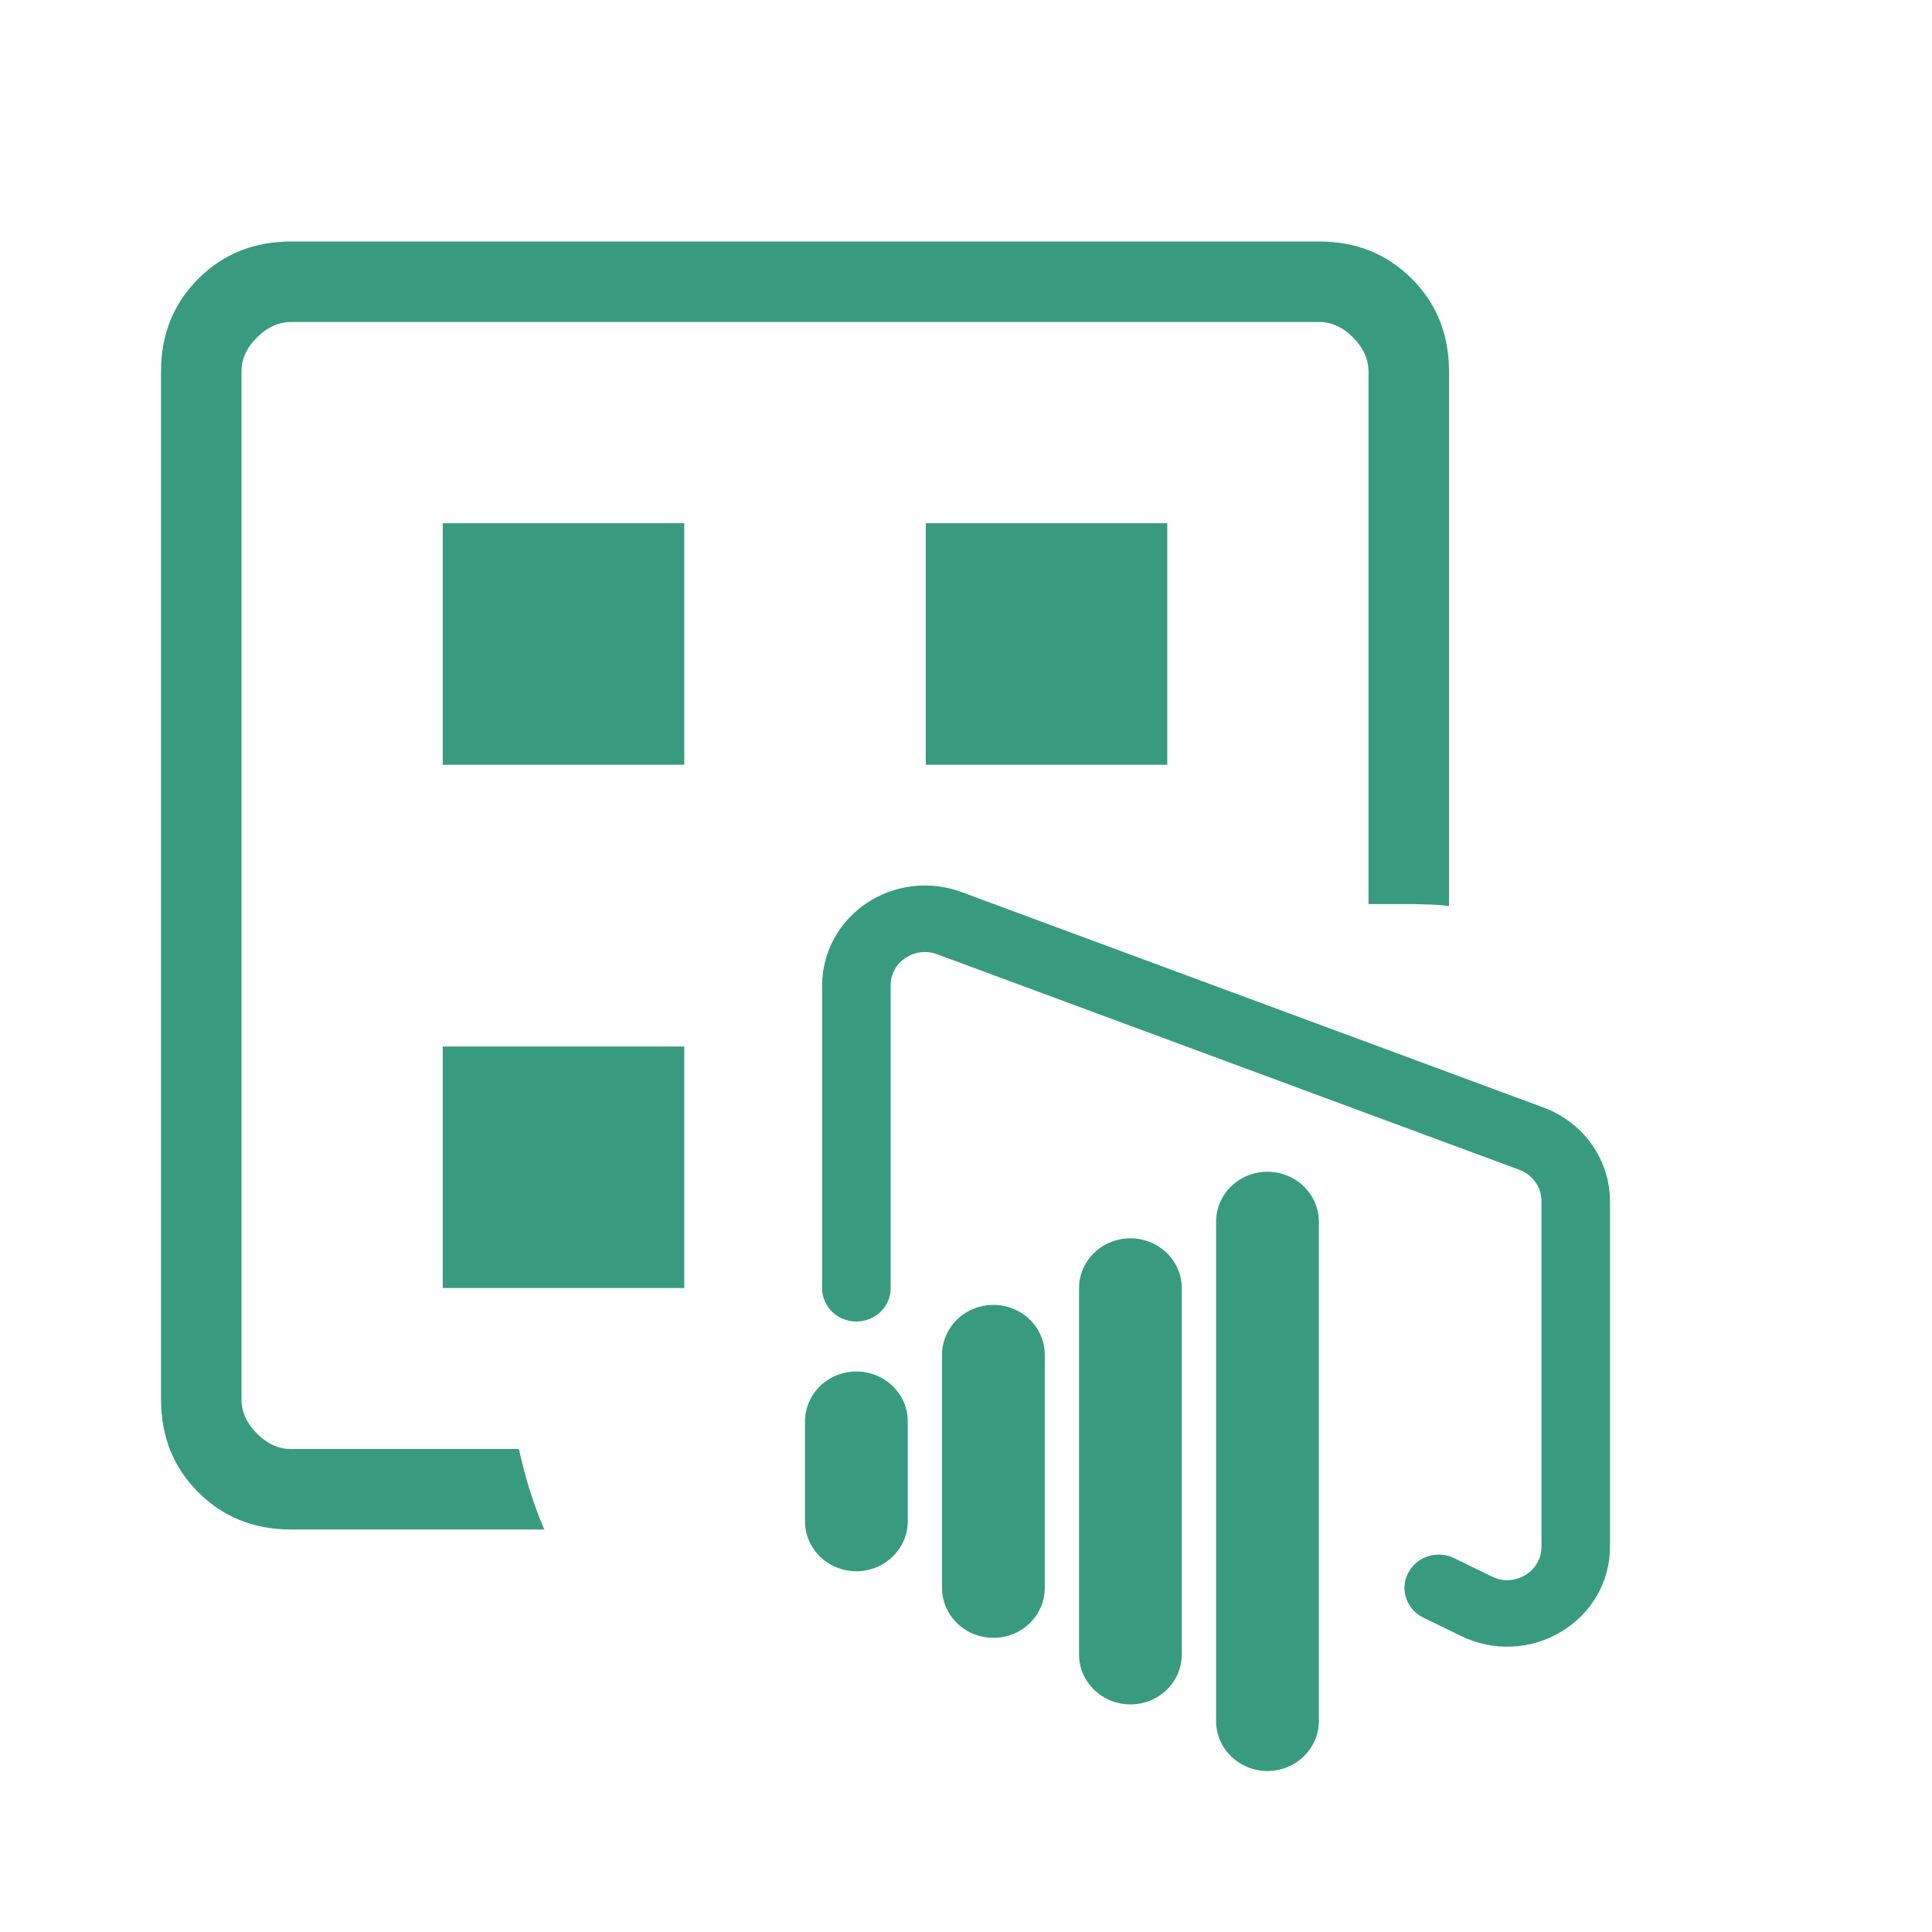
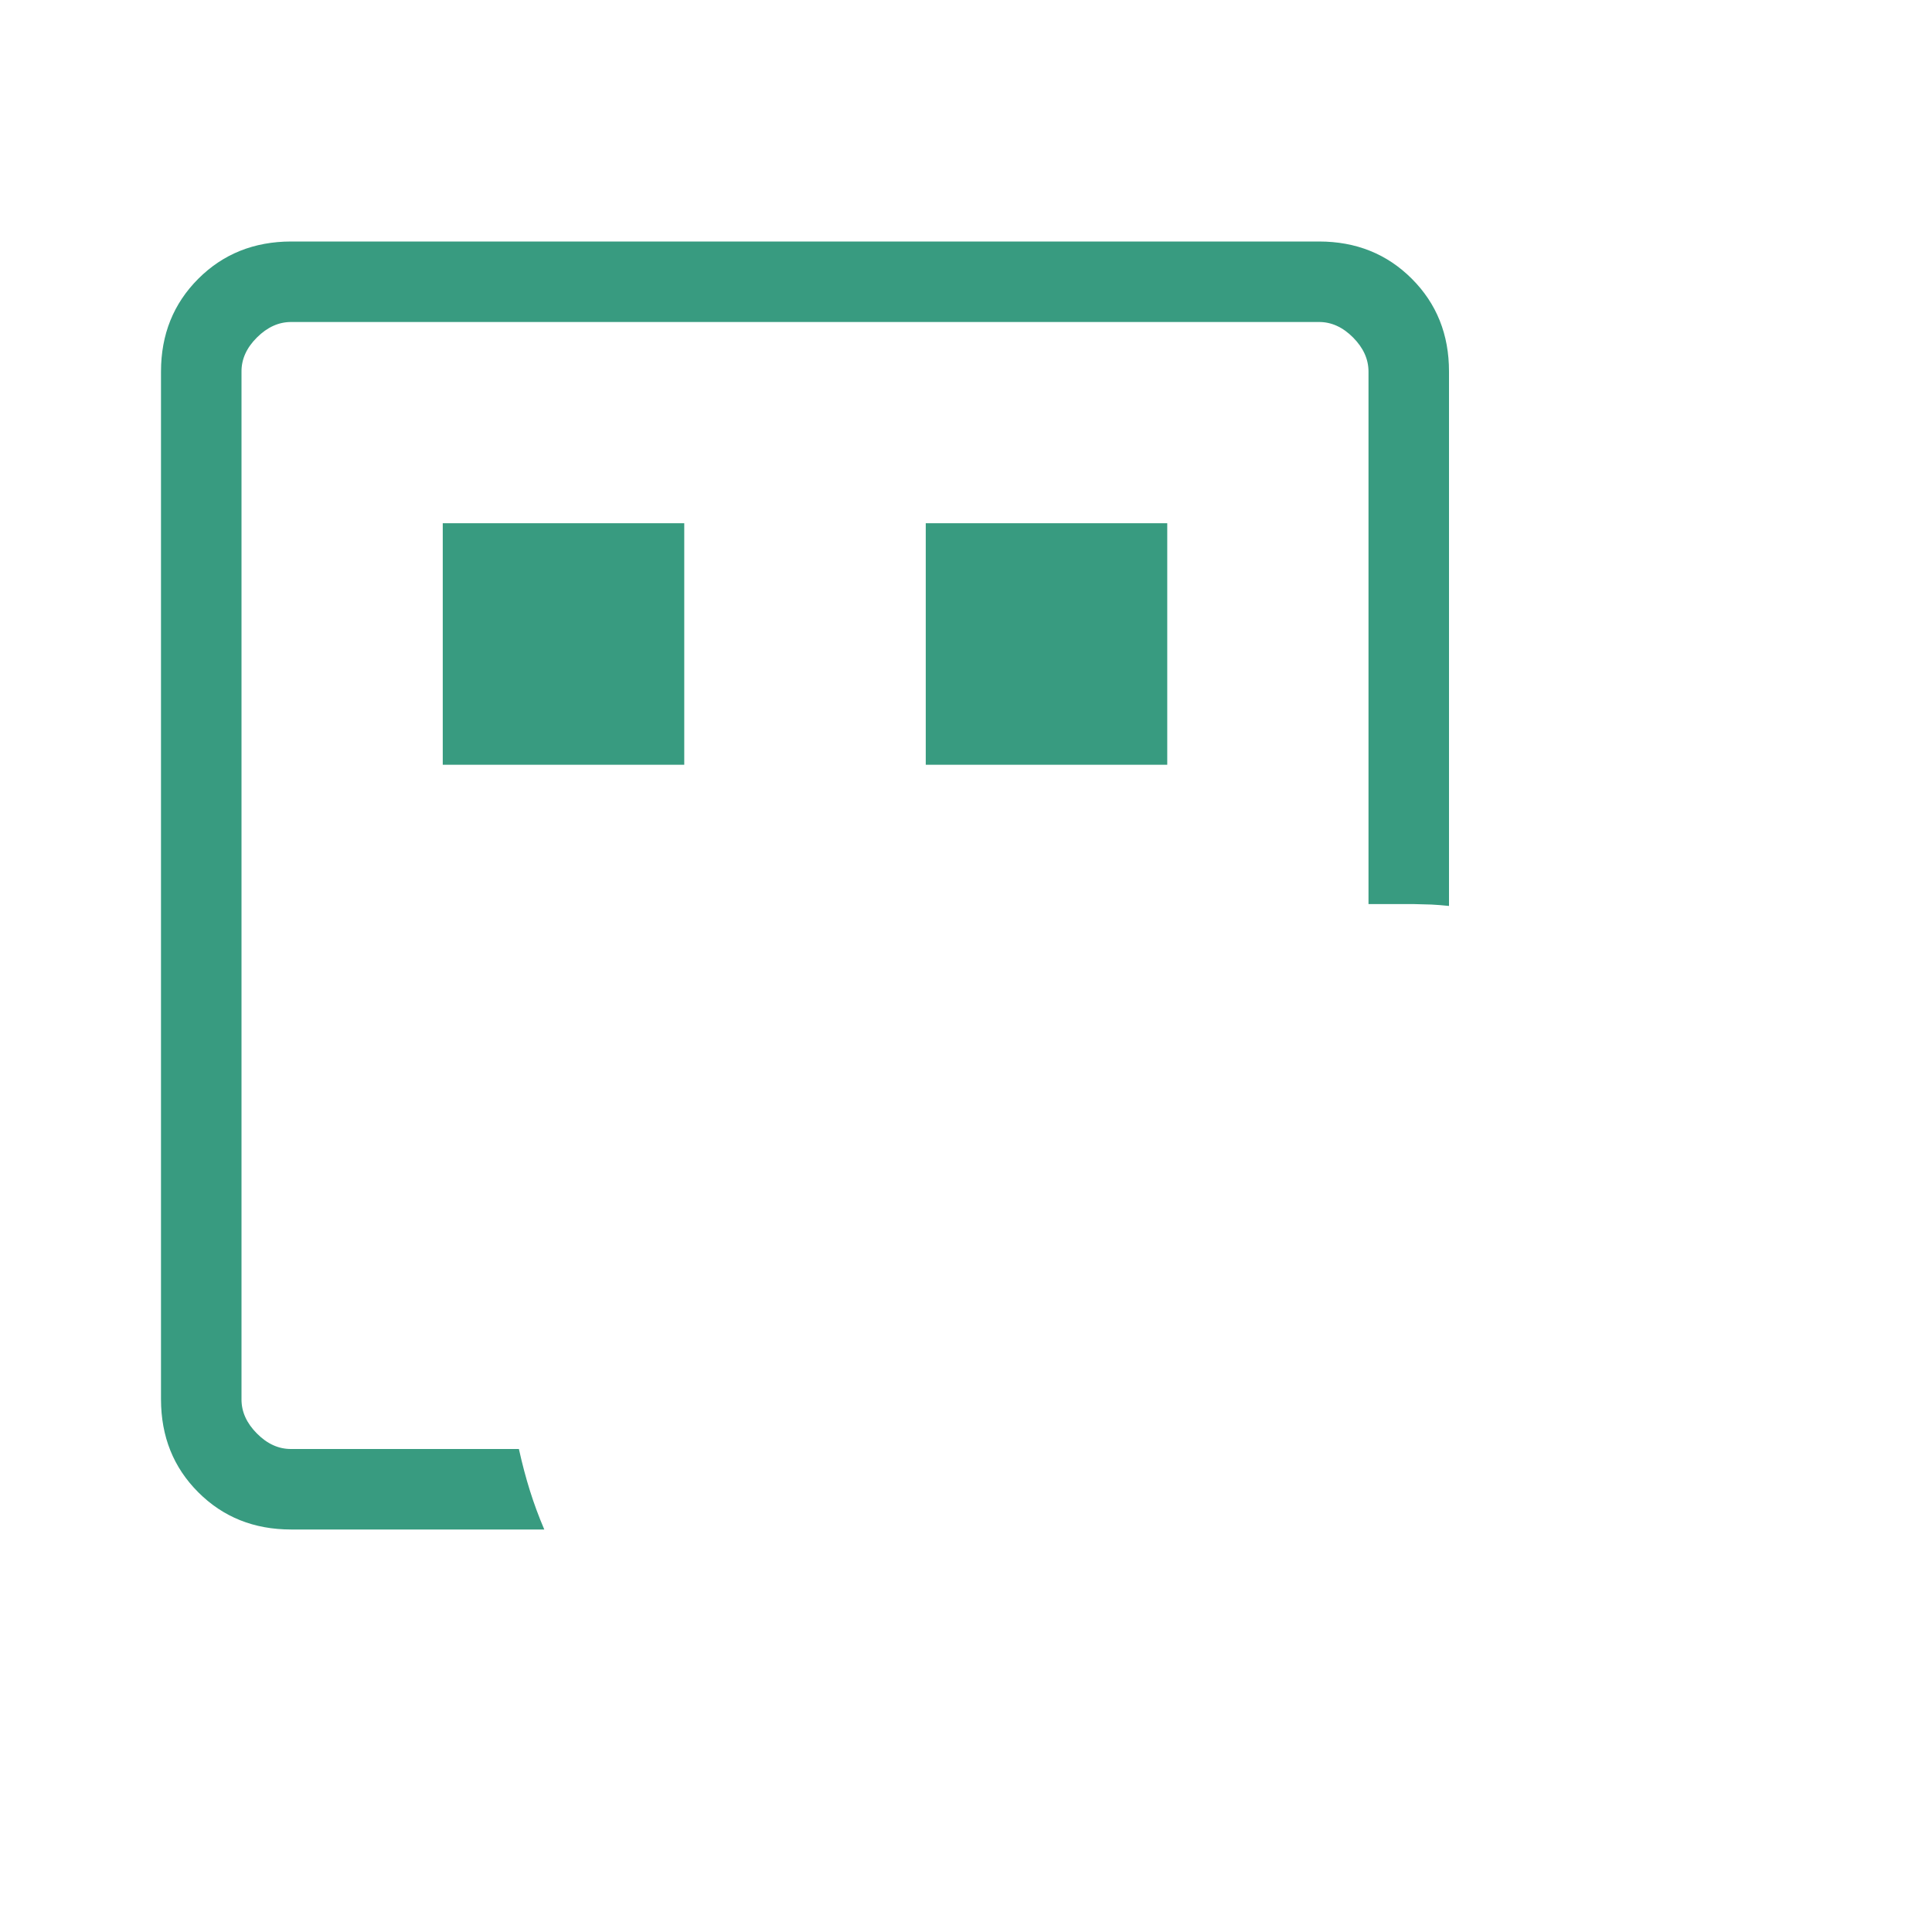
<svg xmlns="http://www.w3.org/2000/svg" width="36" height="36" viewBox="0 0 36 36" fill="none">
  <path d="M5.424 28.5C4.733 28.5 4.157 28.269 3.695 27.807C3.232 27.345 3.001 26.768 3 26.076V6.924C3 6.233 3.232 5.657 3.695 5.194C4.157 4.732 4.734 4.501 5.424 4.5H24.578C25.267 4.5 25.844 4.731 26.307 5.194C26.77 5.657 27.001 6.234 27 6.924V16.881C26.885 16.869 26.776 16.86 26.673 16.855C26.57 16.851 26.458 16.848 26.337 16.846H25.5V6.924C25.5 6.693 25.404 6.481 25.212 6.288C25.02 6.095 24.808 5.999 24.576 6H5.424C5.193 6 4.981 6.096 4.788 6.288C4.595 6.48 4.499 6.691 4.5 6.923V26.078C4.5 26.308 4.596 26.519 4.788 26.712C4.98 26.905 5.191 27.001 5.423 27H9.669C9.731 27.28 9.8 27.541 9.876 27.782C9.951 28.021 10.04 28.261 10.142 28.5H5.424ZM4.5 25.5V27V6V25.5ZM8.25 14.25H12.75V9.75H8.25V14.25ZM17.25 14.25H21.75V9.75H17.25V14.25Z" fill="#389B80" />
-   <path d="M12.75 24H8.25V19.5H12.75V24Z" fill="#389B80" />
-   <path d="M30 22.378V28.821C30.001 29.139 29.918 29.451 29.759 29.728C29.6 30.006 29.37 30.238 29.092 30.404C28.814 30.572 28.497 30.668 28.171 30.682C27.845 30.696 27.52 30.629 27.229 30.486L26.523 30.143C26.448 30.107 26.381 30.056 26.326 29.995C26.271 29.933 26.23 29.862 26.203 29.784C26.15 29.628 26.162 29.458 26.238 29.311C26.314 29.164 26.446 29.052 26.607 29C26.687 28.974 26.771 28.964 26.854 28.969C26.938 28.975 27.02 28.997 27.095 29.033L27.8 29.377C28.088 29.517 28.33 29.404 28.421 29.35C28.514 29.294 28.59 29.217 28.643 29.124C28.697 29.032 28.724 28.927 28.723 28.821V22.378C28.723 22.123 28.558 21.889 28.312 21.798L17.461 17.781C17.365 17.744 17.261 17.732 17.158 17.744C17.055 17.756 16.957 17.793 16.872 17.85C16.786 17.907 16.716 17.983 16.668 18.072C16.62 18.161 16.595 18.26 16.596 18.361V24.005C16.596 24.169 16.529 24.327 16.409 24.444C16.289 24.56 16.127 24.625 15.957 24.625C15.788 24.625 15.626 24.56 15.506 24.444C15.386 24.327 15.319 24.169 15.319 24.005V18.361C15.319 18.059 15.395 17.762 15.539 17.495C15.683 17.229 15.892 17 16.148 16.829C16.403 16.657 16.697 16.549 17.005 16.513C17.313 16.477 17.626 16.515 17.916 16.622L28.767 20.639C29.129 20.775 29.44 21.013 29.66 21.323C29.88 21.634 29.998 22.001 30 22.378ZM23.617 21.834C23.363 21.834 23.12 21.932 22.94 22.106C22.76 22.281 22.66 22.517 22.66 22.764V32.069C22.66 32.316 22.76 32.553 22.94 32.727C23.12 32.902 23.363 33 23.617 33C23.871 33 24.114 32.902 24.294 32.727C24.474 32.553 24.575 32.316 24.575 32.069V22.764C24.575 22.517 24.474 22.281 24.294 22.106C24.114 21.932 23.871 21.834 23.617 21.834ZM21.064 23.074C20.81 23.074 20.566 23.172 20.387 23.347C20.207 23.521 20.106 23.758 20.106 24.005V30.829C20.106 31.076 20.207 31.312 20.387 31.487C20.566 31.661 20.81 31.759 21.064 31.759C21.318 31.759 21.561 31.661 21.741 31.487C21.92 31.312 22.021 31.076 22.021 30.829V24.005C22.021 23.758 21.92 23.521 21.741 23.347C21.561 23.172 21.318 23.074 21.064 23.074ZM18.511 24.315C18.257 24.315 18.013 24.413 17.834 24.587C17.654 24.762 17.553 24.999 17.553 25.245V29.588C17.553 29.835 17.654 30.072 17.834 30.246C18.013 30.421 18.257 30.519 18.511 30.519C18.765 30.519 19.008 30.421 19.188 30.246C19.367 30.072 19.468 29.835 19.468 29.588V25.245C19.468 24.999 19.367 24.762 19.188 24.587C19.008 24.413 18.765 24.315 18.511 24.315ZM15.957 25.556C15.704 25.556 15.46 25.654 15.28 25.828C15.101 26.003 15 26.239 15 26.486V28.347C15 28.594 15.101 28.831 15.28 29.005C15.46 29.18 15.704 29.278 15.957 29.278C16.211 29.278 16.455 29.18 16.634 29.005C16.814 28.831 16.915 28.594 16.915 28.347V26.486C16.915 26.239 16.814 26.003 16.634 25.828C16.455 25.654 16.211 25.556 15.957 25.556Z" fill="#389B80" />
</svg>